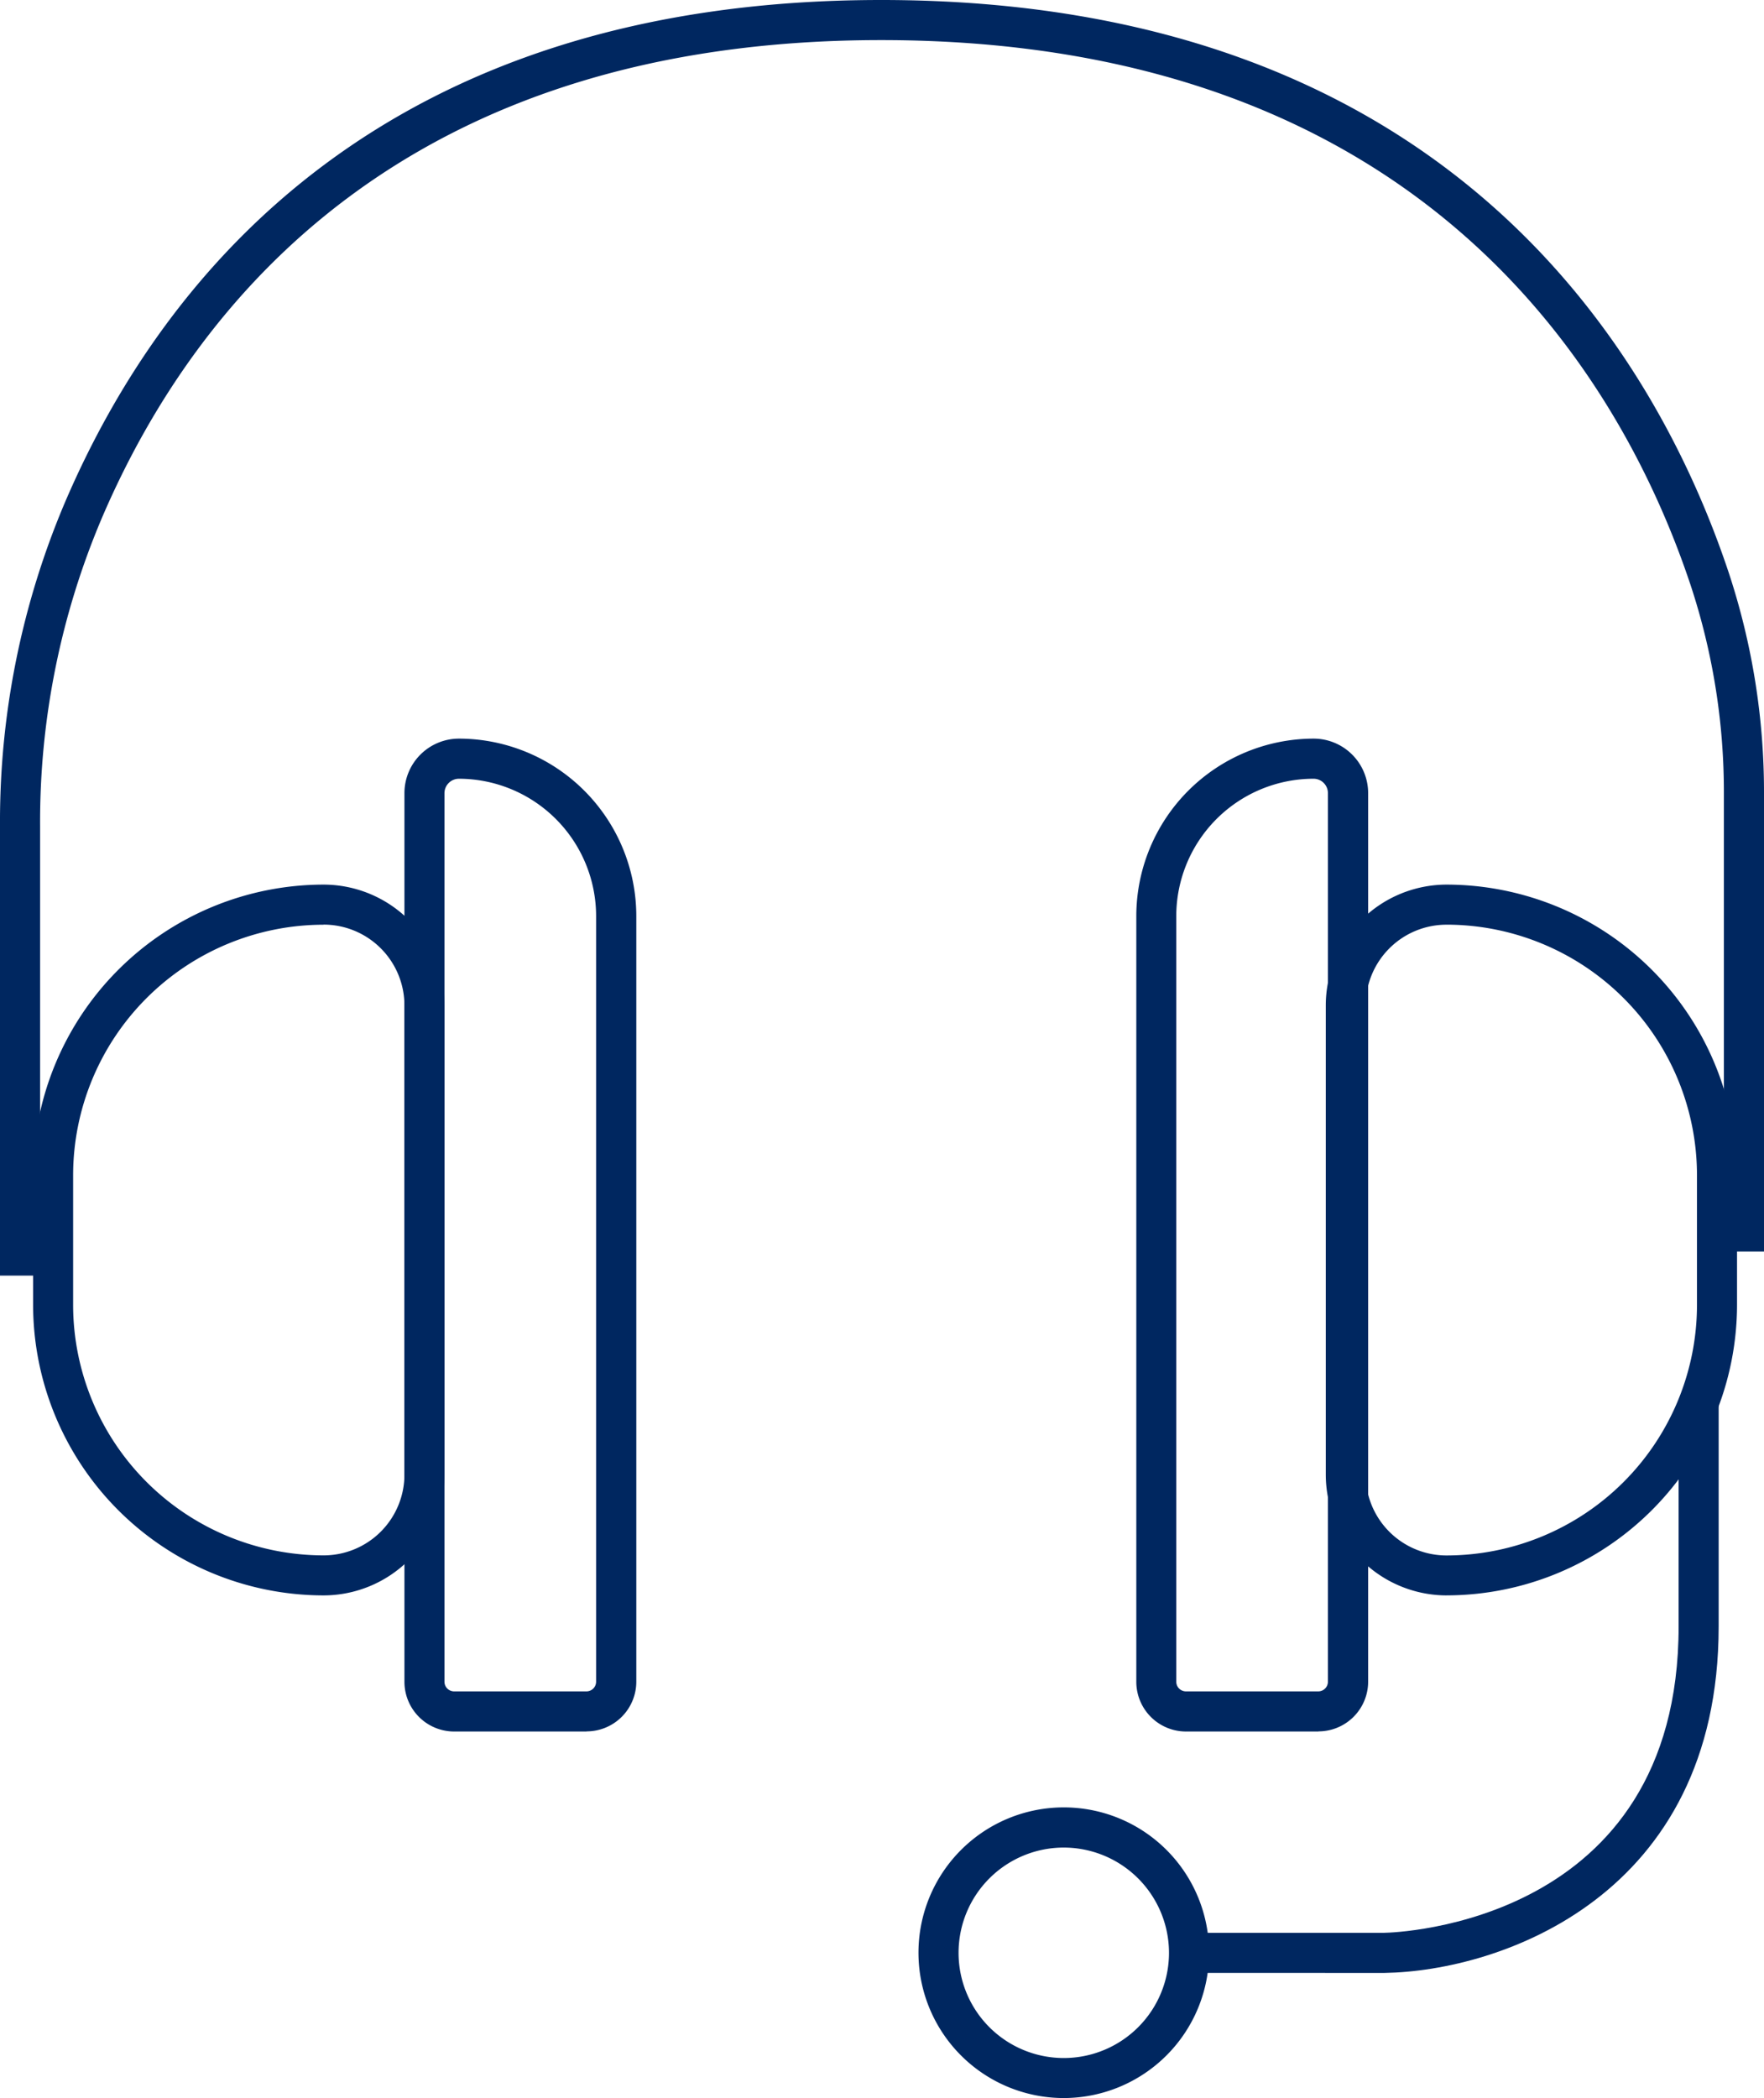
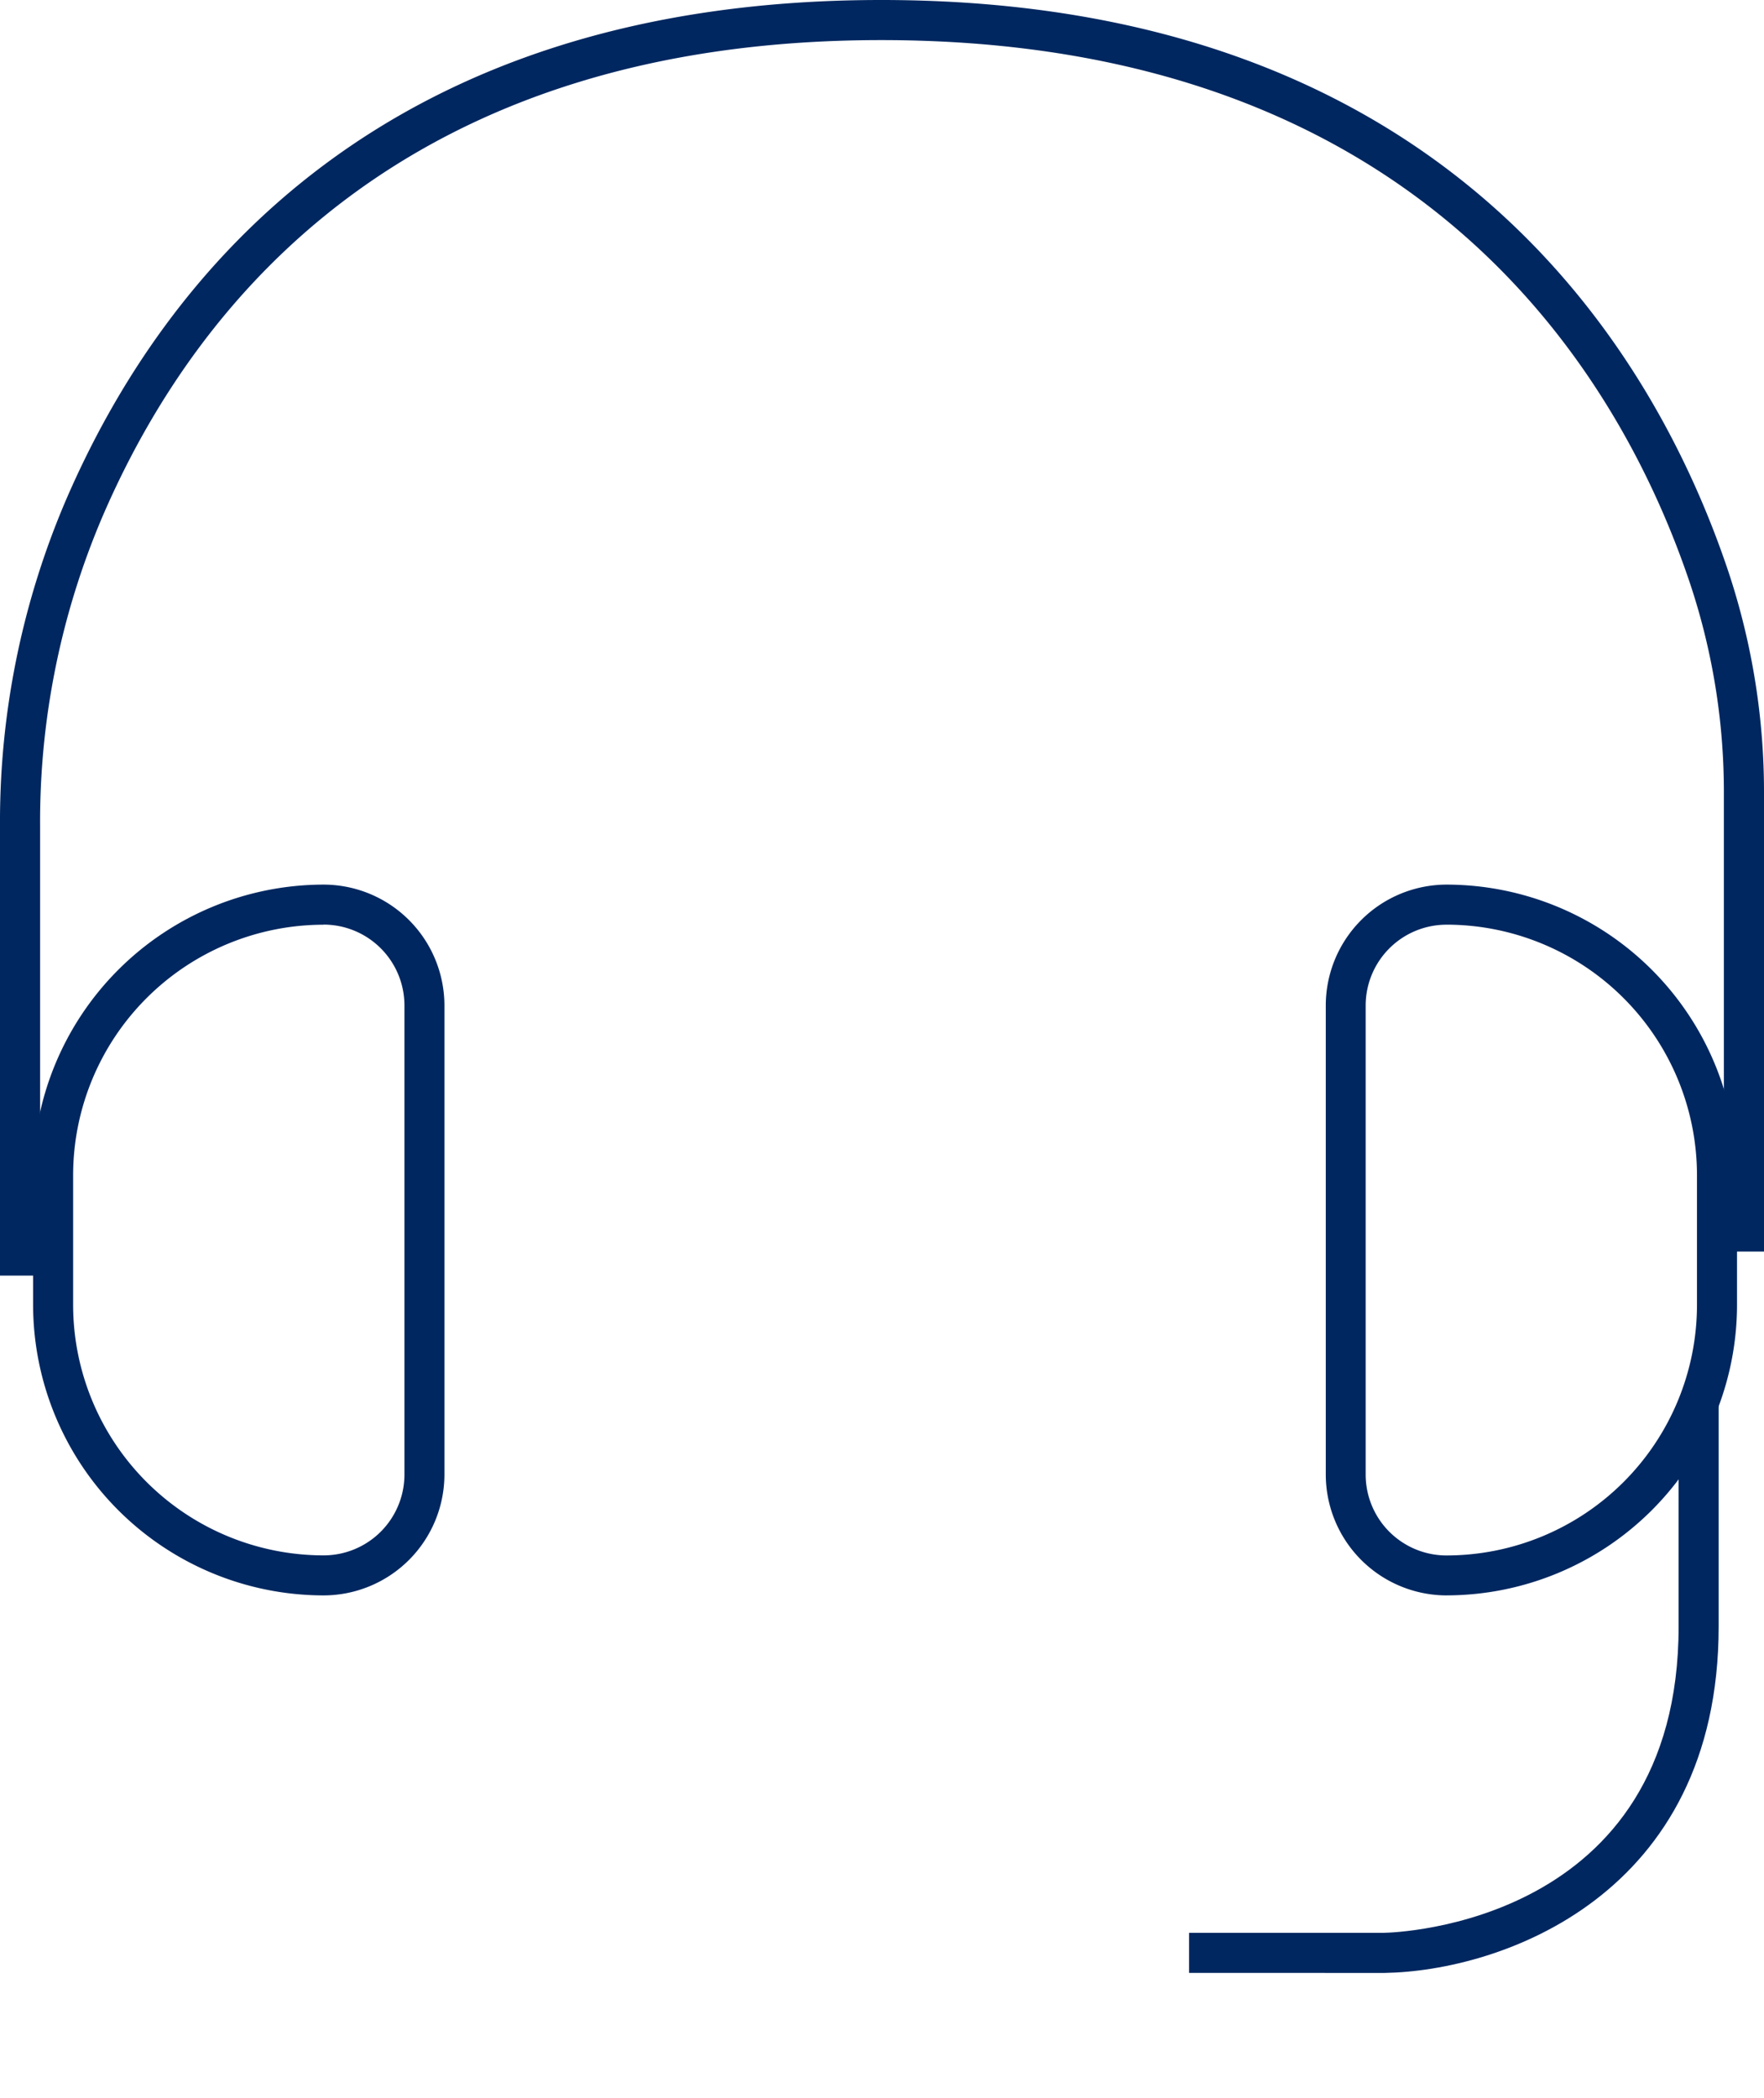
<svg xmlns="http://www.w3.org/2000/svg" id="Grupo_369" data-name="Grupo 369" width="67.618" height="80.418" viewBox="0 0 67.618 80.418">
  <defs>
    <clipPath id="clip-path">
      <rect id="Rectángulo_222" data-name="Rectángulo 222" width="67.618" height="80.418" fill="none" />
    </clipPath>
  </defs>
  <g id="Grupo_360" data-name="Grupo 360" clip-path="url(#clip-path)">
    <path id="Trazado_629" data-name="Trazado 629" d="M1.537,48.89H0V31.654A31.32,31.32,0,0,1,2.516,19.194C6.285,10.438,14.769,0,33.779,0c21.9,0,29.752,13.749,32.486,21.945a26.809,26.809,0,0,1,1.353,8.5V47.969H66.08V30.444a25.274,25.274,0,0,0-1.274-8.013c-2.6-7.8-10.095-20.894-31.027-20.894C15.605,1.537,7.515,11.47,3.928,19.8A29.788,29.788,0,0,0,1.537,31.654Z" fill="#002760" />
-     <path id="Trazado_630" data-name="Trazado 630" d="M97.181,191.4a5.57,5.57,0,1,1,5.57-5.57,5.576,5.576,0,0,1-5.57,5.57m0-9.6a4.033,4.033,0,1,0,4.033,4.033,4.038,4.038,0,0,0-4.033-4.033" transform="translate(-56.404 -110.987)" fill="#002760" />
    <path id="Trazado_631" data-name="Trazado 631" d="M14.434,115.466A11.148,11.148,0,0,1,3.3,104.331V99.358A11.148,11.148,0,0,1,14.434,88.223a4.638,4.638,0,0,1,4.633,4.633v17.976a4.639,4.639,0,0,1-4.633,4.634m0-25.706a9.609,9.609,0,0,0-9.6,9.6v4.972a9.609,9.609,0,0,0,9.6,9.6,3.1,3.1,0,0,0,3.1-3.1V92.856a3.1,3.1,0,0,0-3.1-3.1" transform="translate(-2.031 -54.318)" fill="#002760" />
    <path id="Trazado_632" data-name="Trazado 632" d="M136.869,115.466a4.639,4.639,0,0,1-4.633-4.634V92.856a4.638,4.638,0,0,1,4.633-4.633A11.148,11.148,0,0,1,148,99.358v4.972a11.148,11.148,0,0,1-11.135,11.135m0-25.706a3.1,3.1,0,0,0-3.1,3.1v17.976a3.1,3.1,0,0,0,3.1,3.1,9.609,9.609,0,0,0,9.6-9.6V99.358a9.609,9.609,0,0,0-9.6-9.6" transform="translate(-81.416 -54.318)" fill="#002760" />
-     <path id="Trazado_633" data-name="Trazado 633" d="M47.314,111.718H42.234a1.907,1.907,0,0,1-1.9-1.9V75.75a2.09,2.09,0,0,1,2.088-2.087,6.808,6.808,0,0,1,6.8,6.8v29.35a1.906,1.906,0,0,1-1.9,1.9M42.418,75.2a.557.557,0,0,0-.55.55v34.063a.372.372,0,0,0,.367.367h5.079a.372.372,0,0,0,.367-.367V80.463A5.269,5.269,0,0,0,42.418,75.2" transform="translate(-24.831 -45.353)" fill="#002760" />
-     <path id="Trazado_634" data-name="Trazado 634" d="M120.308,111.718h-5.079a1.907,1.907,0,0,1-1.9-1.9V80.463a6.808,6.808,0,0,1,6.8-6.8,2.09,2.09,0,0,1,2.087,2.087v34.063a1.907,1.907,0,0,1-1.9,1.9M120.124,75.2a5.269,5.269,0,0,0-5.263,5.263v29.35a.372.372,0,0,0,.367.367h5.079a.372.372,0,0,0,.367-.367V75.75a.551.551,0,0,0-.55-.55" transform="translate(-69.772 -45.353)" fill="#002760" />
    <path id="Trazado_635" data-name="Trazado 635" d="M118.6,161.674v-1.537h7.479c.448-.008,11.286-.339,11.286-11.743v-8.619H138.9v8.619c0,10.347-8.38,13.212-12.811,13.281Z" transform="translate(-73.02 -86.057)" fill="#002760" />
  </g>
</svg>